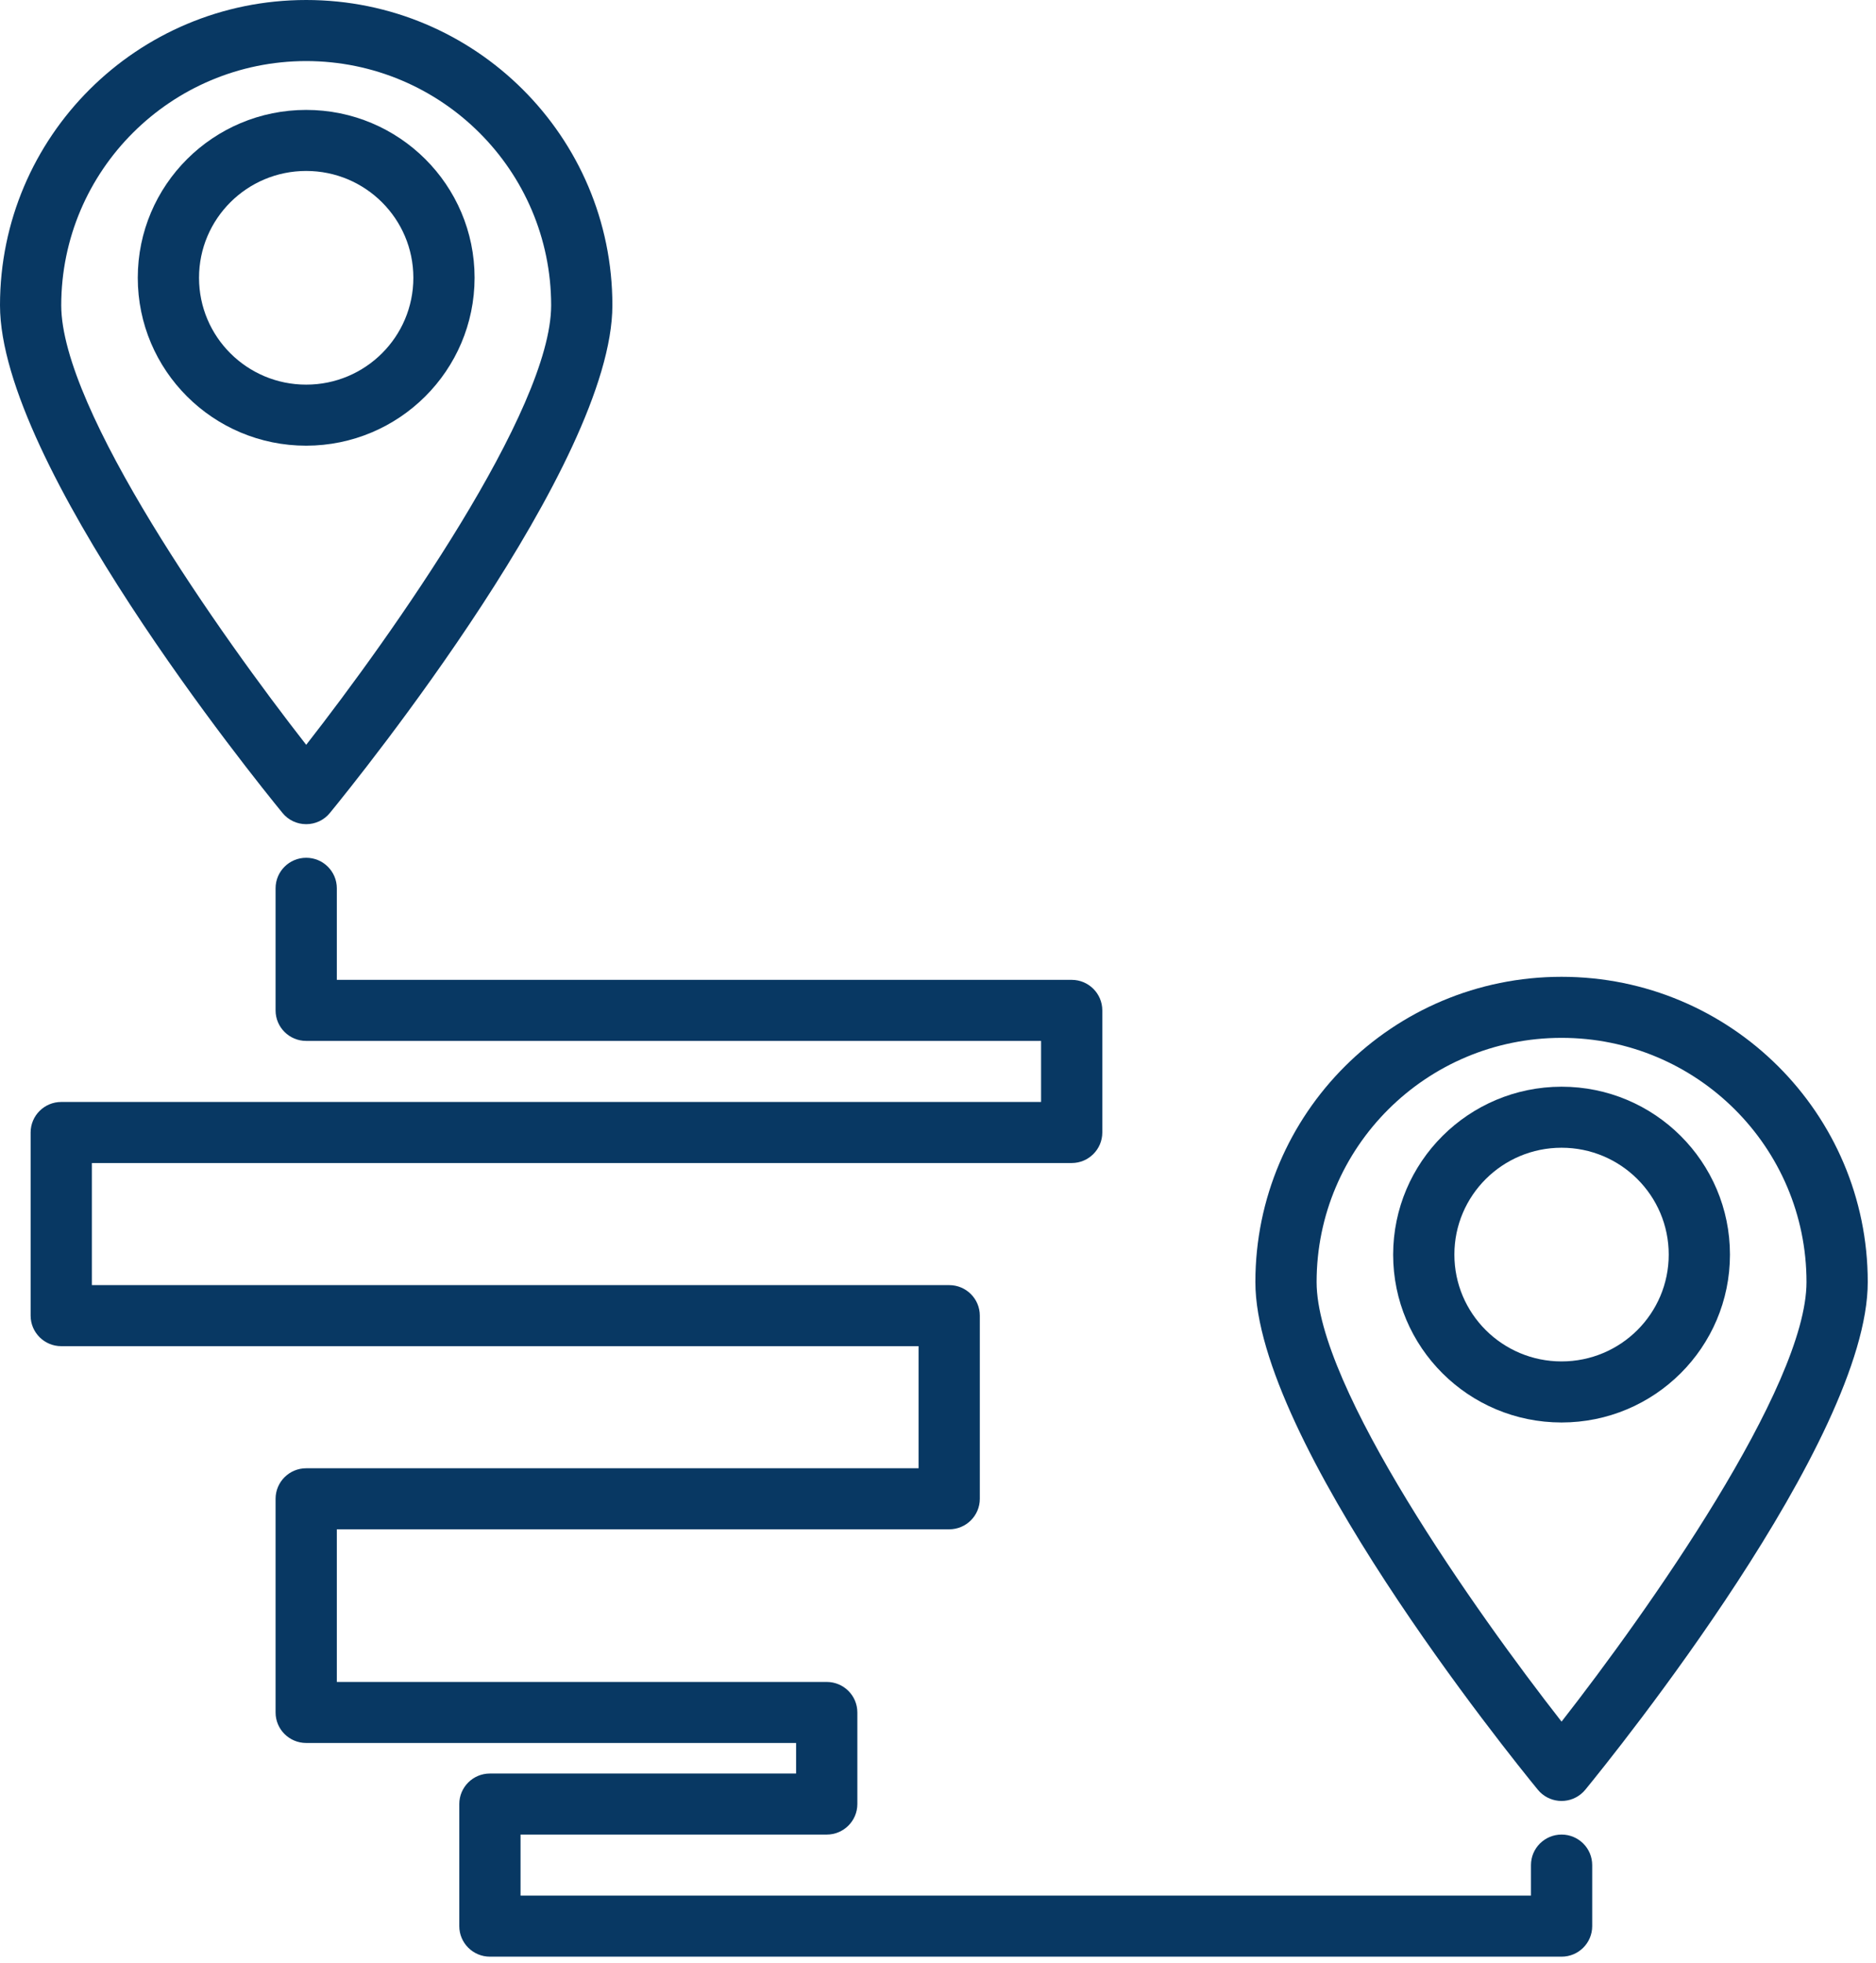
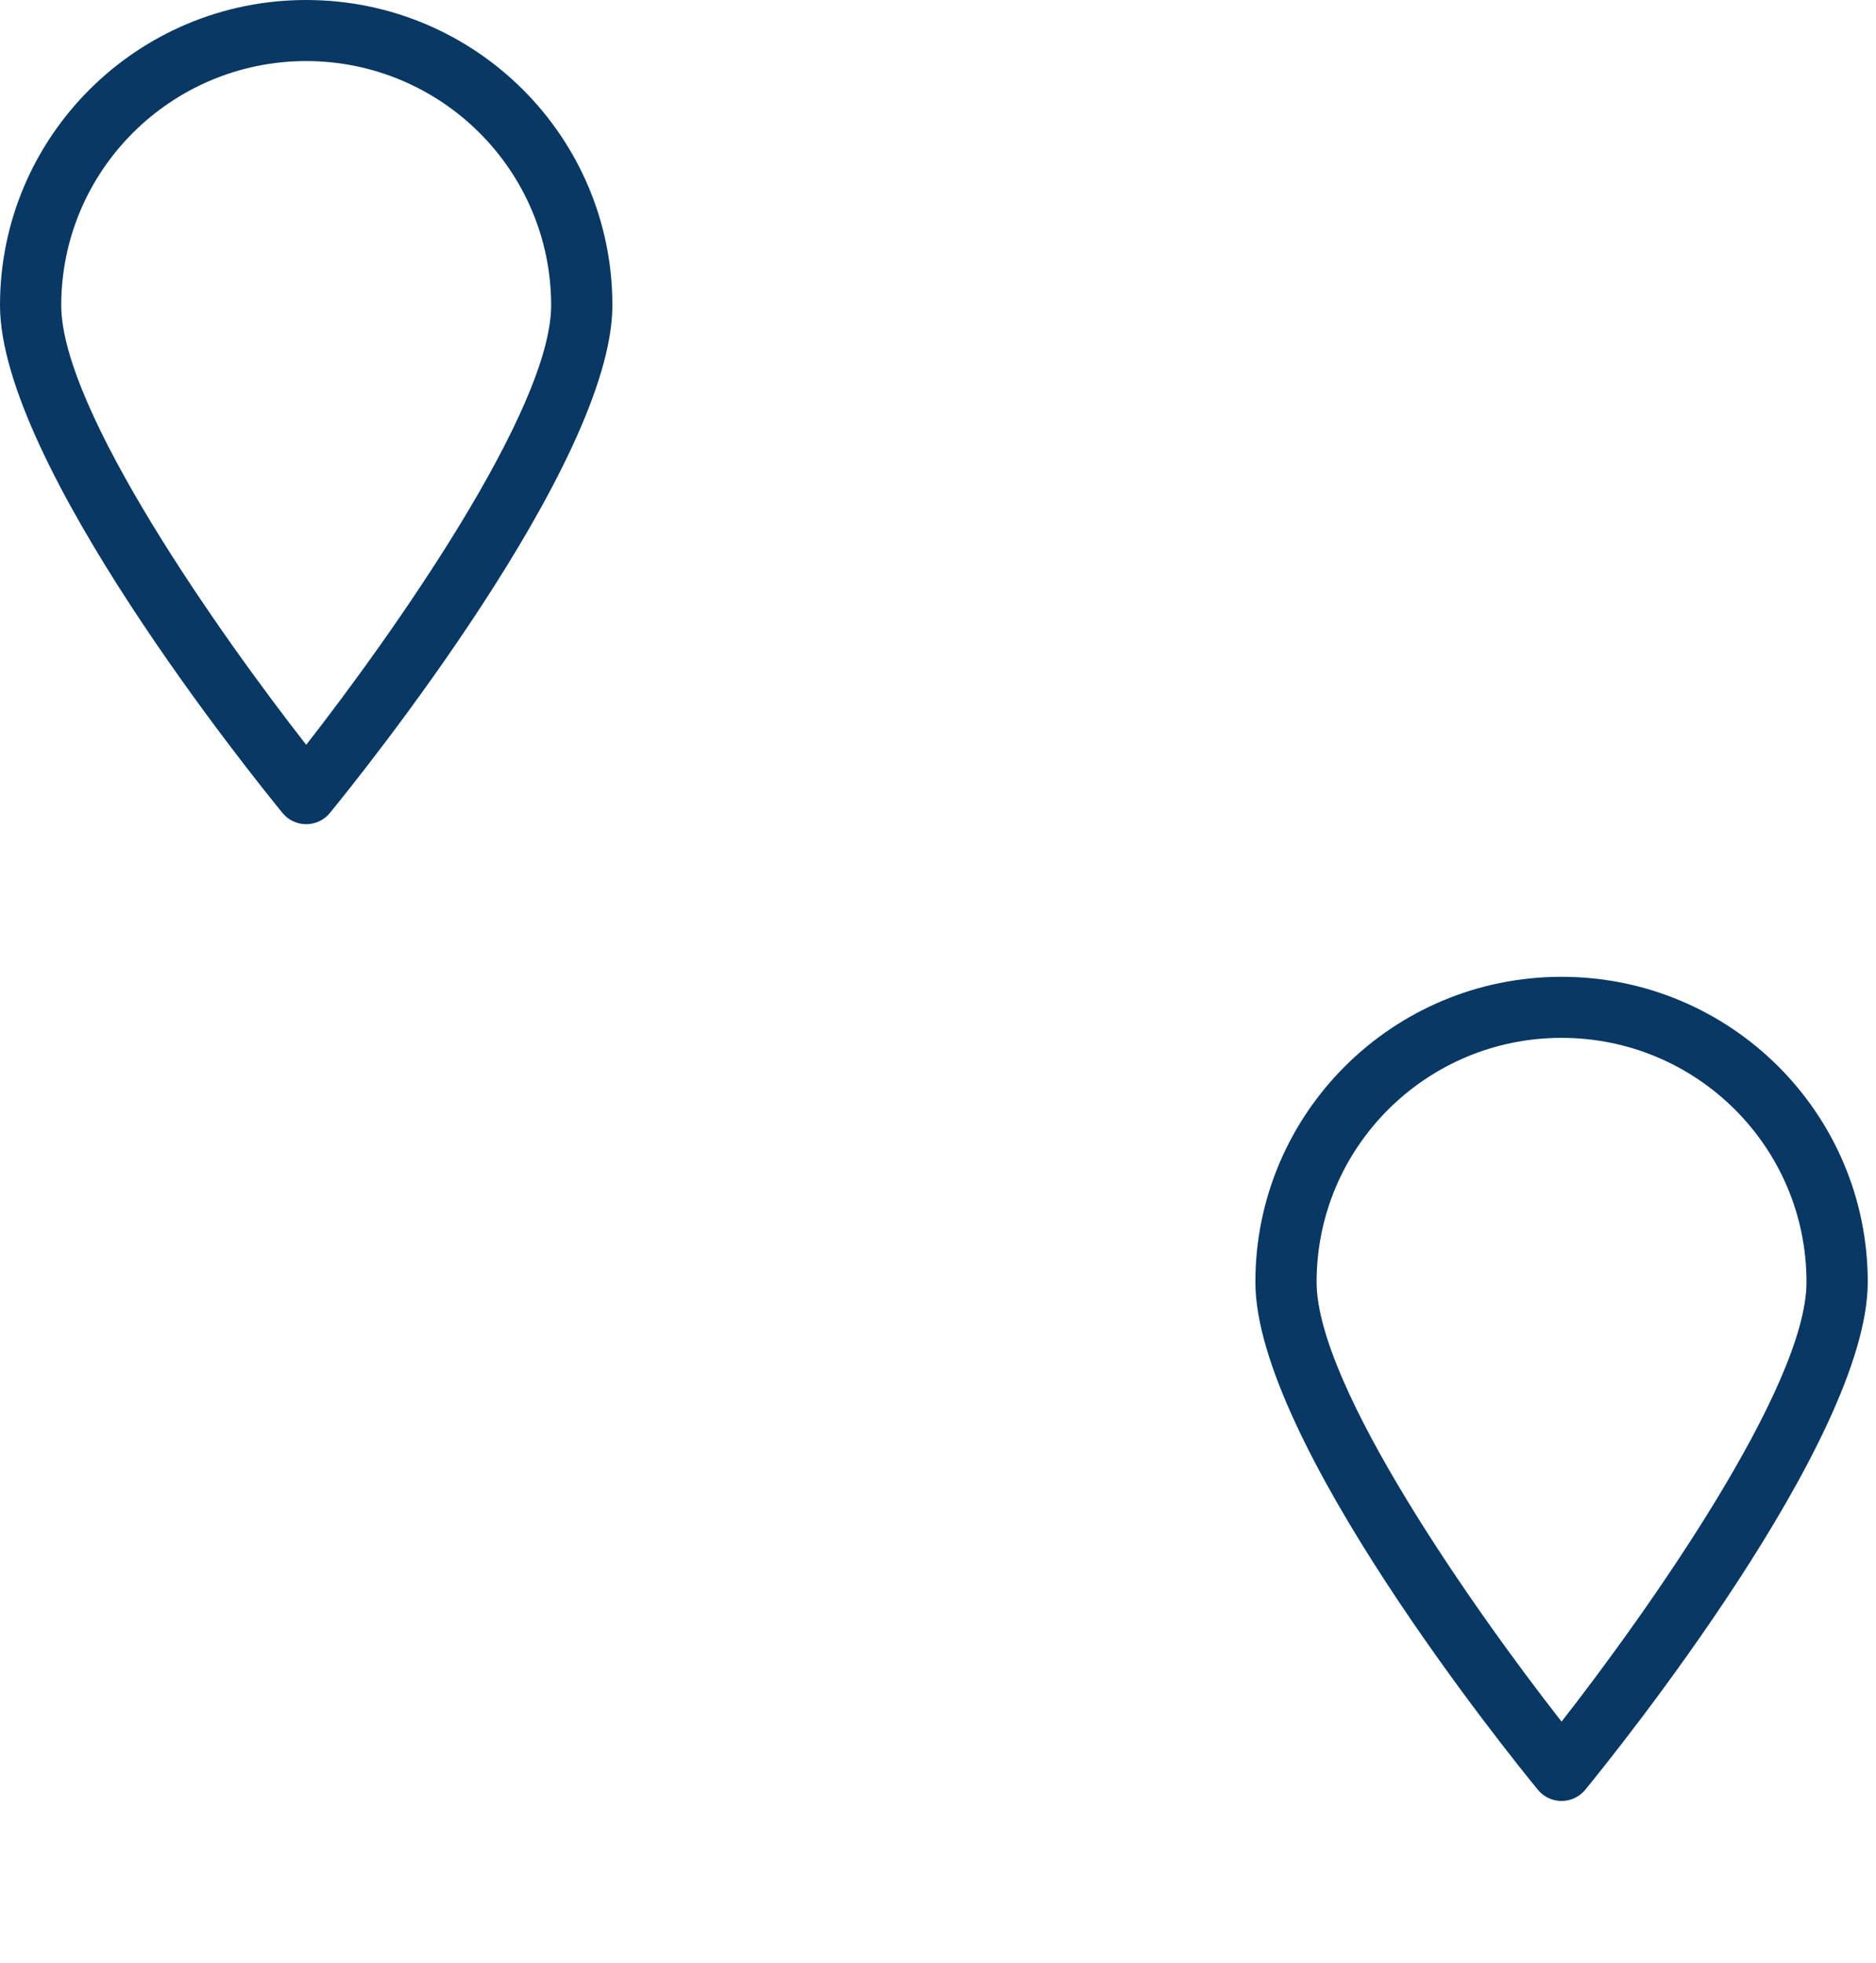
<svg xmlns="http://www.w3.org/2000/svg" width="86" height="90" viewBox="0 0 86 90" fill="none">
  <path d="M57.549 58.774C57.549 66.018 69.172 80.429 70.499 82.049C70.99 82.647 71.874 82.735 72.474 82.246C72.546 82.187 72.613 82.121 72.672 82.049C73.998 80.429 85.622 66.018 85.622 58.774C85.622 51.045 79.338 44.78 71.585 44.78C63.833 44.78 57.549 51.045 57.549 58.774ZM82.814 58.774C82.814 63.574 75.503 73.912 71.585 78.925C67.668 73.919 60.356 63.581 60.356 58.774C60.356 52.591 65.384 47.579 71.585 47.579C77.787 47.579 82.814 52.591 82.814 58.774Z" fill="#083863" />
-   <path d="M63.865 57.514C63.865 61.765 67.322 65.211 71.585 65.211C75.849 65.211 79.305 61.765 79.305 57.514C79.305 53.264 75.849 49.818 71.585 49.818C67.324 49.823 63.871 53.266 63.865 57.514ZM76.498 57.514C76.498 60.219 74.299 62.412 71.585 62.412C68.872 62.412 66.672 60.219 66.672 57.514C66.672 54.809 68.872 52.616 71.585 52.616C74.299 52.616 76.498 54.809 76.498 57.514Z" fill="#083863" />
-   <path d="M71.587 84.103C70.811 84.103 70.183 84.729 70.183 85.502V86.901H23.863V84.103H37.899C38.674 84.103 39.303 83.476 39.303 82.703V78.505C39.303 77.732 38.674 77.106 37.899 77.106H15.441V70.109H43.514C44.289 70.109 44.917 69.482 44.917 68.71V60.313C44.917 59.541 44.289 58.914 43.514 58.914H4.212V53.317H49.128C49.903 53.317 50.532 52.69 50.532 51.917V46.32C50.532 45.547 49.903 44.92 49.128 44.92H15.441V40.722C15.441 39.95 14.812 39.323 14.037 39.323C13.262 39.323 12.633 39.95 12.633 40.722V46.32C12.633 47.093 13.262 47.719 14.037 47.719H47.725V50.518H2.808C2.033 50.518 1.404 51.145 1.404 51.917V60.313C1.404 61.086 2.033 61.713 2.808 61.713H42.11V67.31H14.037C13.262 67.31 12.633 67.937 12.633 68.71V78.505C12.633 79.278 13.262 79.904 14.037 79.904H36.495V81.304H22.459C21.684 81.304 21.055 81.93 21.055 82.703V88.301C21.055 89.073 21.684 89.7 22.459 89.7H71.587C72.362 89.7 72.99 89.073 72.99 88.301V85.502C72.99 84.729 72.362 84.103 71.587 84.103Z" fill="#083863" />
  <path d="M14.037 37.783C14.458 37.784 14.858 37.595 15.123 37.268C16.449 35.649 28.073 21.238 28.073 13.994C28.073 6.265 21.789 0 14.037 0C6.284 0 0 6.265 0 13.994C0 21.238 11.624 35.649 12.95 37.268C13.215 37.595 13.615 37.784 14.037 37.783ZM14.037 2.799C20.235 2.806 25.259 7.814 25.266 13.994C25.266 18.793 17.954 29.132 14.037 34.145C10.119 29.132 2.807 18.793 2.807 13.994C2.814 7.814 7.838 2.806 14.037 2.799Z" fill="#083863" />
-   <path d="M21.756 12.735C21.756 8.485 18.3 5.039 14.036 5.039C9.773 5.039 6.316 8.485 6.316 12.735C6.316 16.986 9.773 20.432 14.036 20.432C18.298 20.427 21.751 16.984 21.756 12.735ZM9.124 12.735C9.124 10.03 11.323 7.837 14.036 7.837C16.75 7.837 18.949 10.03 18.949 12.735C18.949 15.44 16.75 17.633 14.036 17.633C11.323 17.633 9.124 15.44 9.124 12.735Z" fill="#083863" />
</svg>